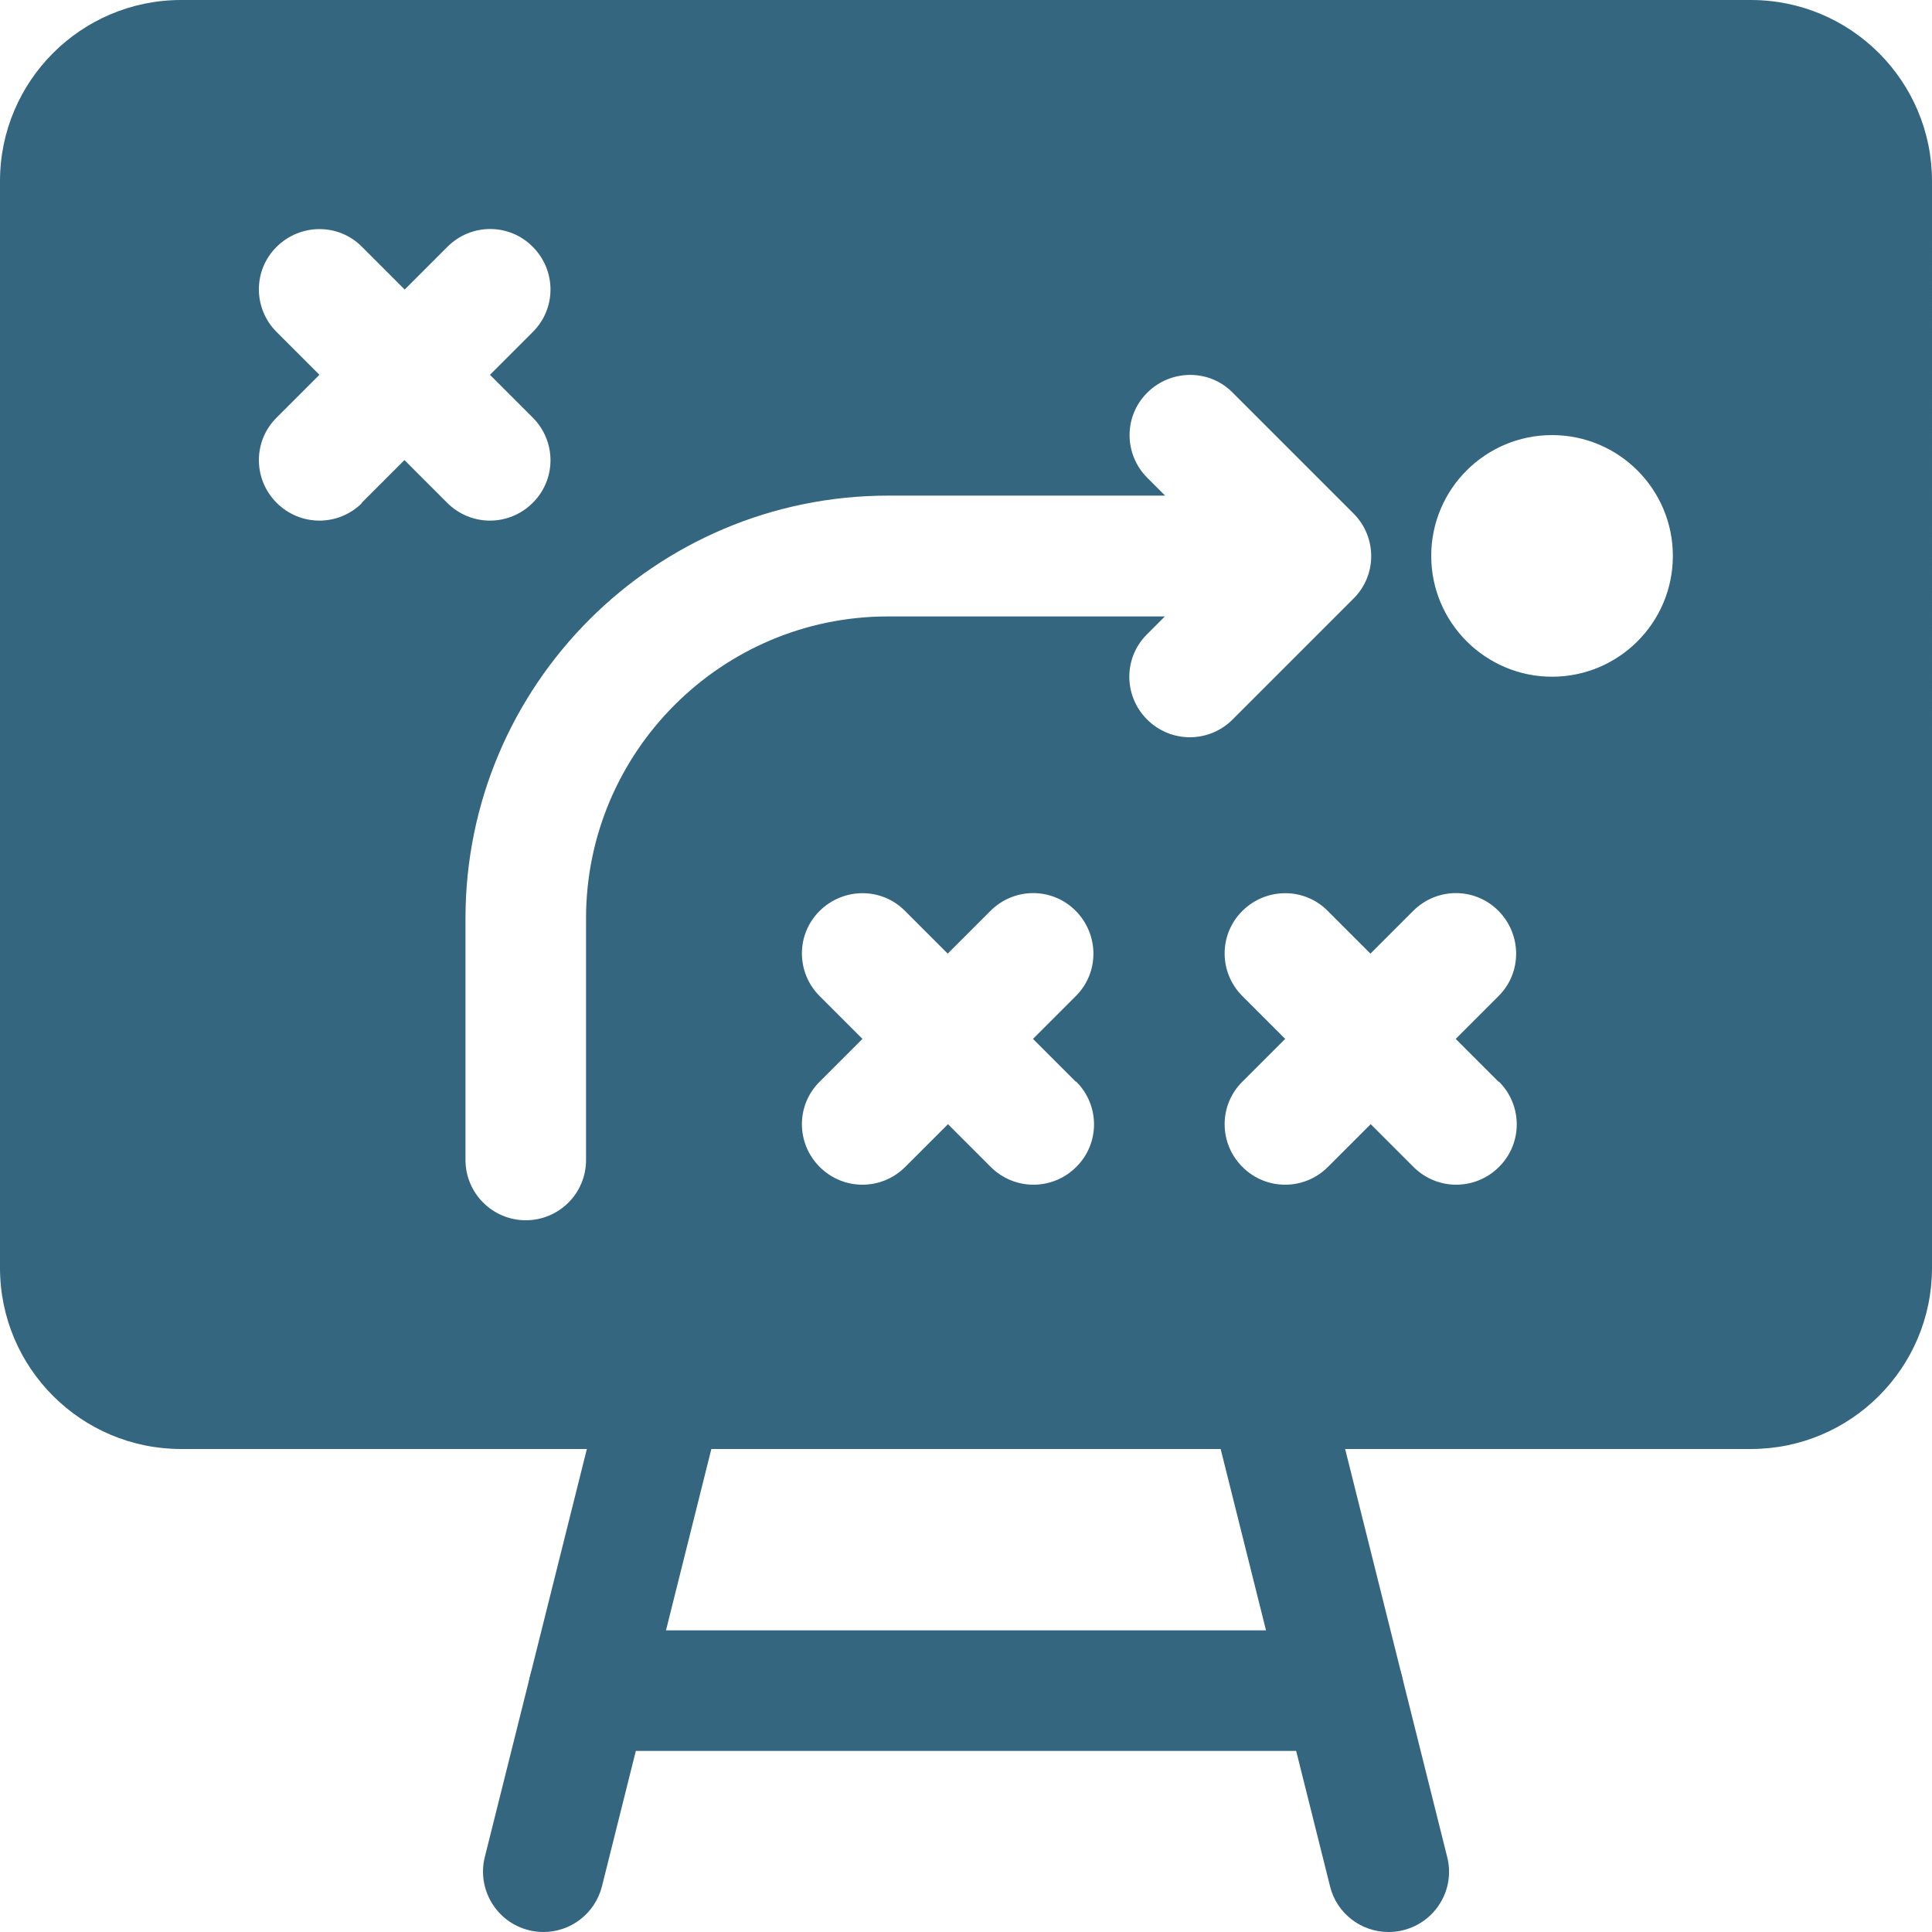
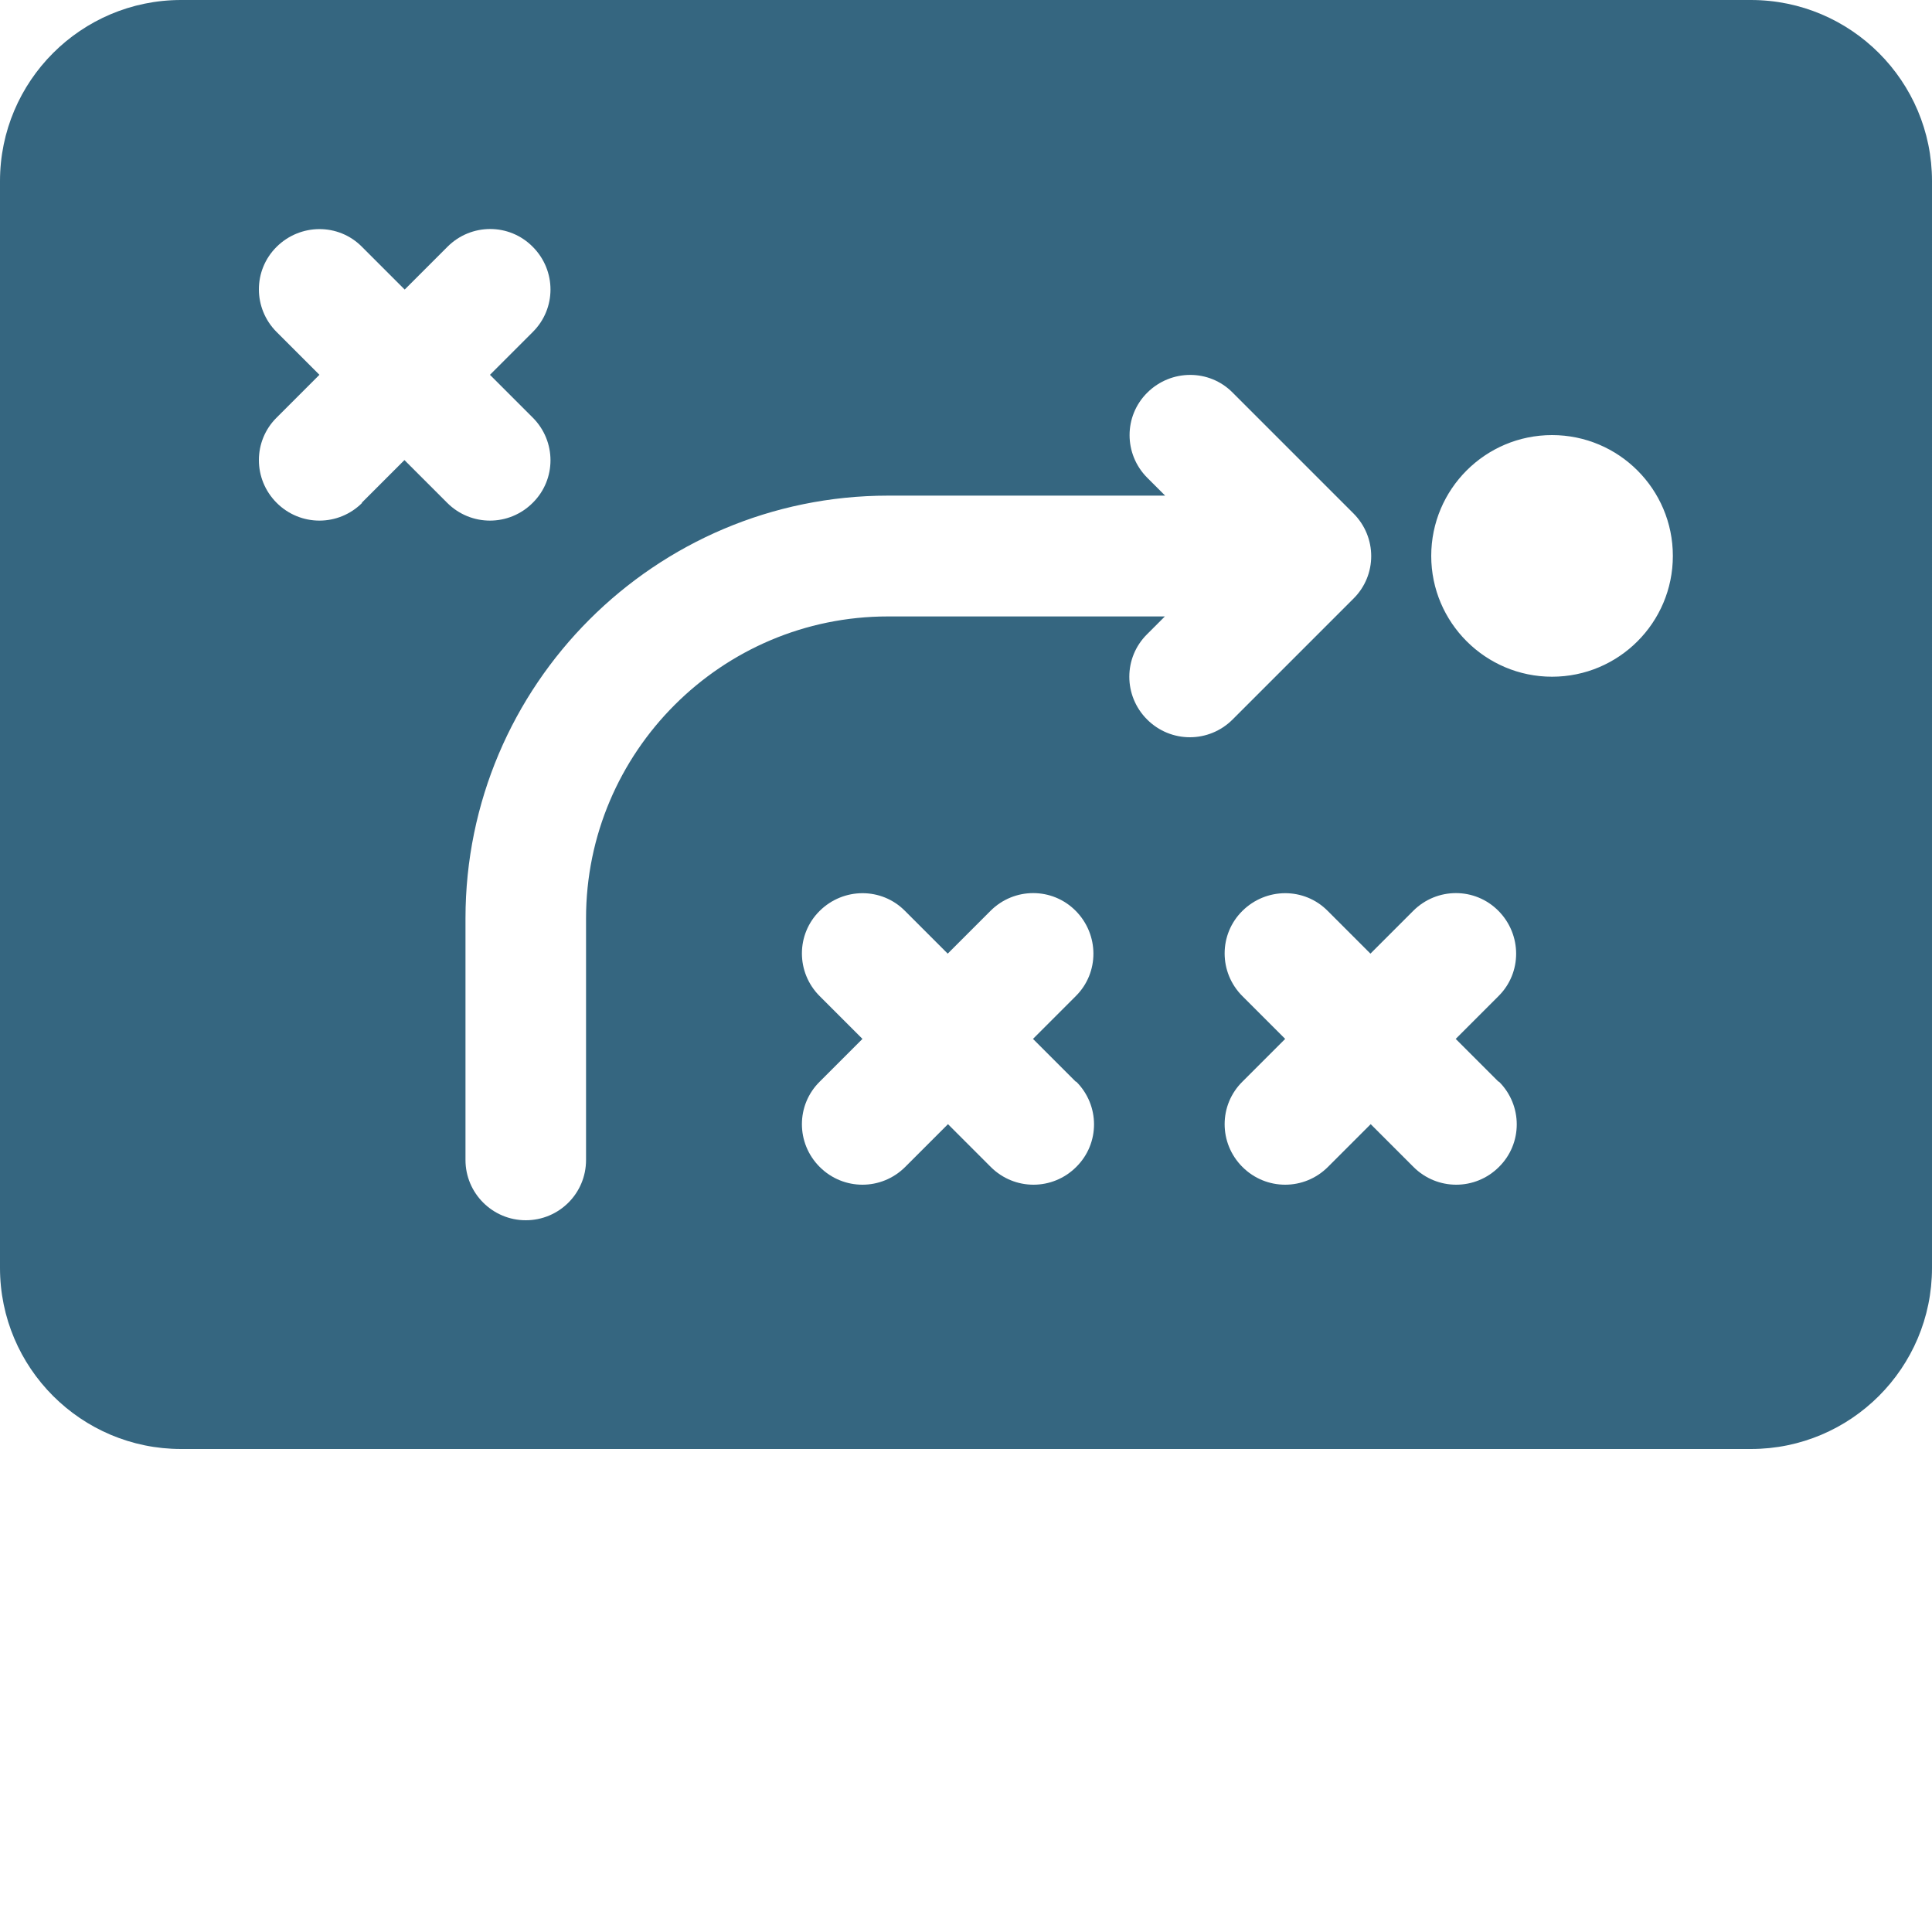
<svg xmlns="http://www.w3.org/2000/svg" id="Layer_1" viewBox="0 0 75 75">
  <defs>
    <style>.cls-1{fill:#356680;}</style>
  </defs>
  <path class="cls-1" d="M67.97,0H7.03C3.15,0,0,3.15,0,7.03V49.22c0,3.88,3.15,7.03,7.03,7.03h60.94c3.88,0,7.03-3.15,7.03-7.03V7.03c0-3.88-3.15-7.03-7.03-7.03ZM14.06,19.52c-.46,.46-1.06,.69-1.66,.69s-1.2-.23-1.66-.69c-.92-.92-.92-2.4,0-3.31l1.66-1.66-1.66-1.66c-.92-.92-.92-2.4,0-3.31s2.4-.92,3.31,0l1.66,1.66,1.66-1.66c.92-.92,2.4-.92,3.31,0,.92,.92,.92,2.4,0,3.31l-1.66,1.66,1.66,1.66c.92,.92,.92,2.4,0,3.31-.46,.46-1.06,.69-1.66,.69s-1.2-.23-1.66-.69l-1.66-1.66-1.66,1.66h0Zm27.72,22.47c.92,.92,.92,2.4,0,3.31-.46,.46-1.06,.69-1.66,.69s-1.2-.23-1.66-.69l-1.66-1.66-1.66,1.66c-.46,.46-1.06,.69-1.66,.69s-1.2-.23-1.66-.69c-.92-.92-.92-2.4,0-3.31l1.66-1.66-1.66-1.66c-.92-.92-.92-2.4,0-3.31s2.4-.92,3.31,0l1.66,1.66,1.66-1.66c.92-.92,2.4-.92,3.31,0s.92,2.4,0,3.31l-1.66,1.66,1.66,1.66h0Zm2.75-14.06c-.92-.92-.92-2.4,0-3.31l.69-.69h-10.75c-6.46,0-11.72,5.26-11.72,11.72v9.38c0,1.3-1.05,2.34-2.34,2.34s-2.34-1.05-2.34-2.34v-9.38c0-9.05,7.36-16.41,16.41-16.41h10.75l-.69-.69c-.92-.92-.92-2.4,0-3.31s2.4-.92,3.31,0l4.69,4.69c.92,.92,.92,2.4,0,3.31l-4.69,4.69c-.46,.46-1.06,.69-1.66,.69s-1.2-.23-1.66-.69h0Zm13.66,14.06c.92,.92,.92,2.4,0,3.31-.46,.46-1.06,.69-1.66,.69s-1.2-.23-1.66-.69l-1.66-1.66-1.66,1.66c-.46,.46-1.06,.69-1.66,.69s-1.2-.23-1.66-.69c-.92-.92-.92-2.4,0-3.31l1.66-1.66-1.66-1.66c-.92-.92-.92-2.4,0-3.31s2.4-.92,3.31,0l1.66,1.66,1.66-1.66c.92-.92,2.4-.92,3.31,0s.92,2.4,0,3.31l-1.66,1.66,1.66,1.66h0Zm2.06-15.72c-2.58,0-4.69-2.1-4.69-4.69s2.1-4.69,4.69-4.69,4.69,2.1,4.69,4.69-2.1,4.69-4.69,4.69Z" />
-   <path class="cls-1" d="M21.1,75c-.19,0-.38-.02-.57-.07-1.26-.31-2.02-1.59-1.71-2.84l4.69-18.75c.31-1.26,1.58-2.03,2.84-1.71,1.26,.31,2.02,1.59,1.71,2.84l-4.69,18.75c-.27,1.07-1.22,1.78-2.27,1.78h0Z" />
-   <path class="cls-1" d="M53.9,75c-1.05,0-2.01-.71-2.27-1.78l-4.69-18.75c-.32-1.25,.45-2.53,1.71-2.84,1.25-.32,2.53,.45,2.84,1.71l4.69,18.75c.32,1.25-.45,2.53-1.71,2.84-.19,.05-.38,.07-.57,.07h0Z" />
-   <path class="cls-1" d="M52.15,67.97H22.85c-1.3,0-2.34-1.05-2.34-2.34s1.05-2.34,2.34-2.34h29.3c1.3,0,2.34,1.05,2.34,2.34s-1.05,2.34-2.34,2.34Z" />
</svg>